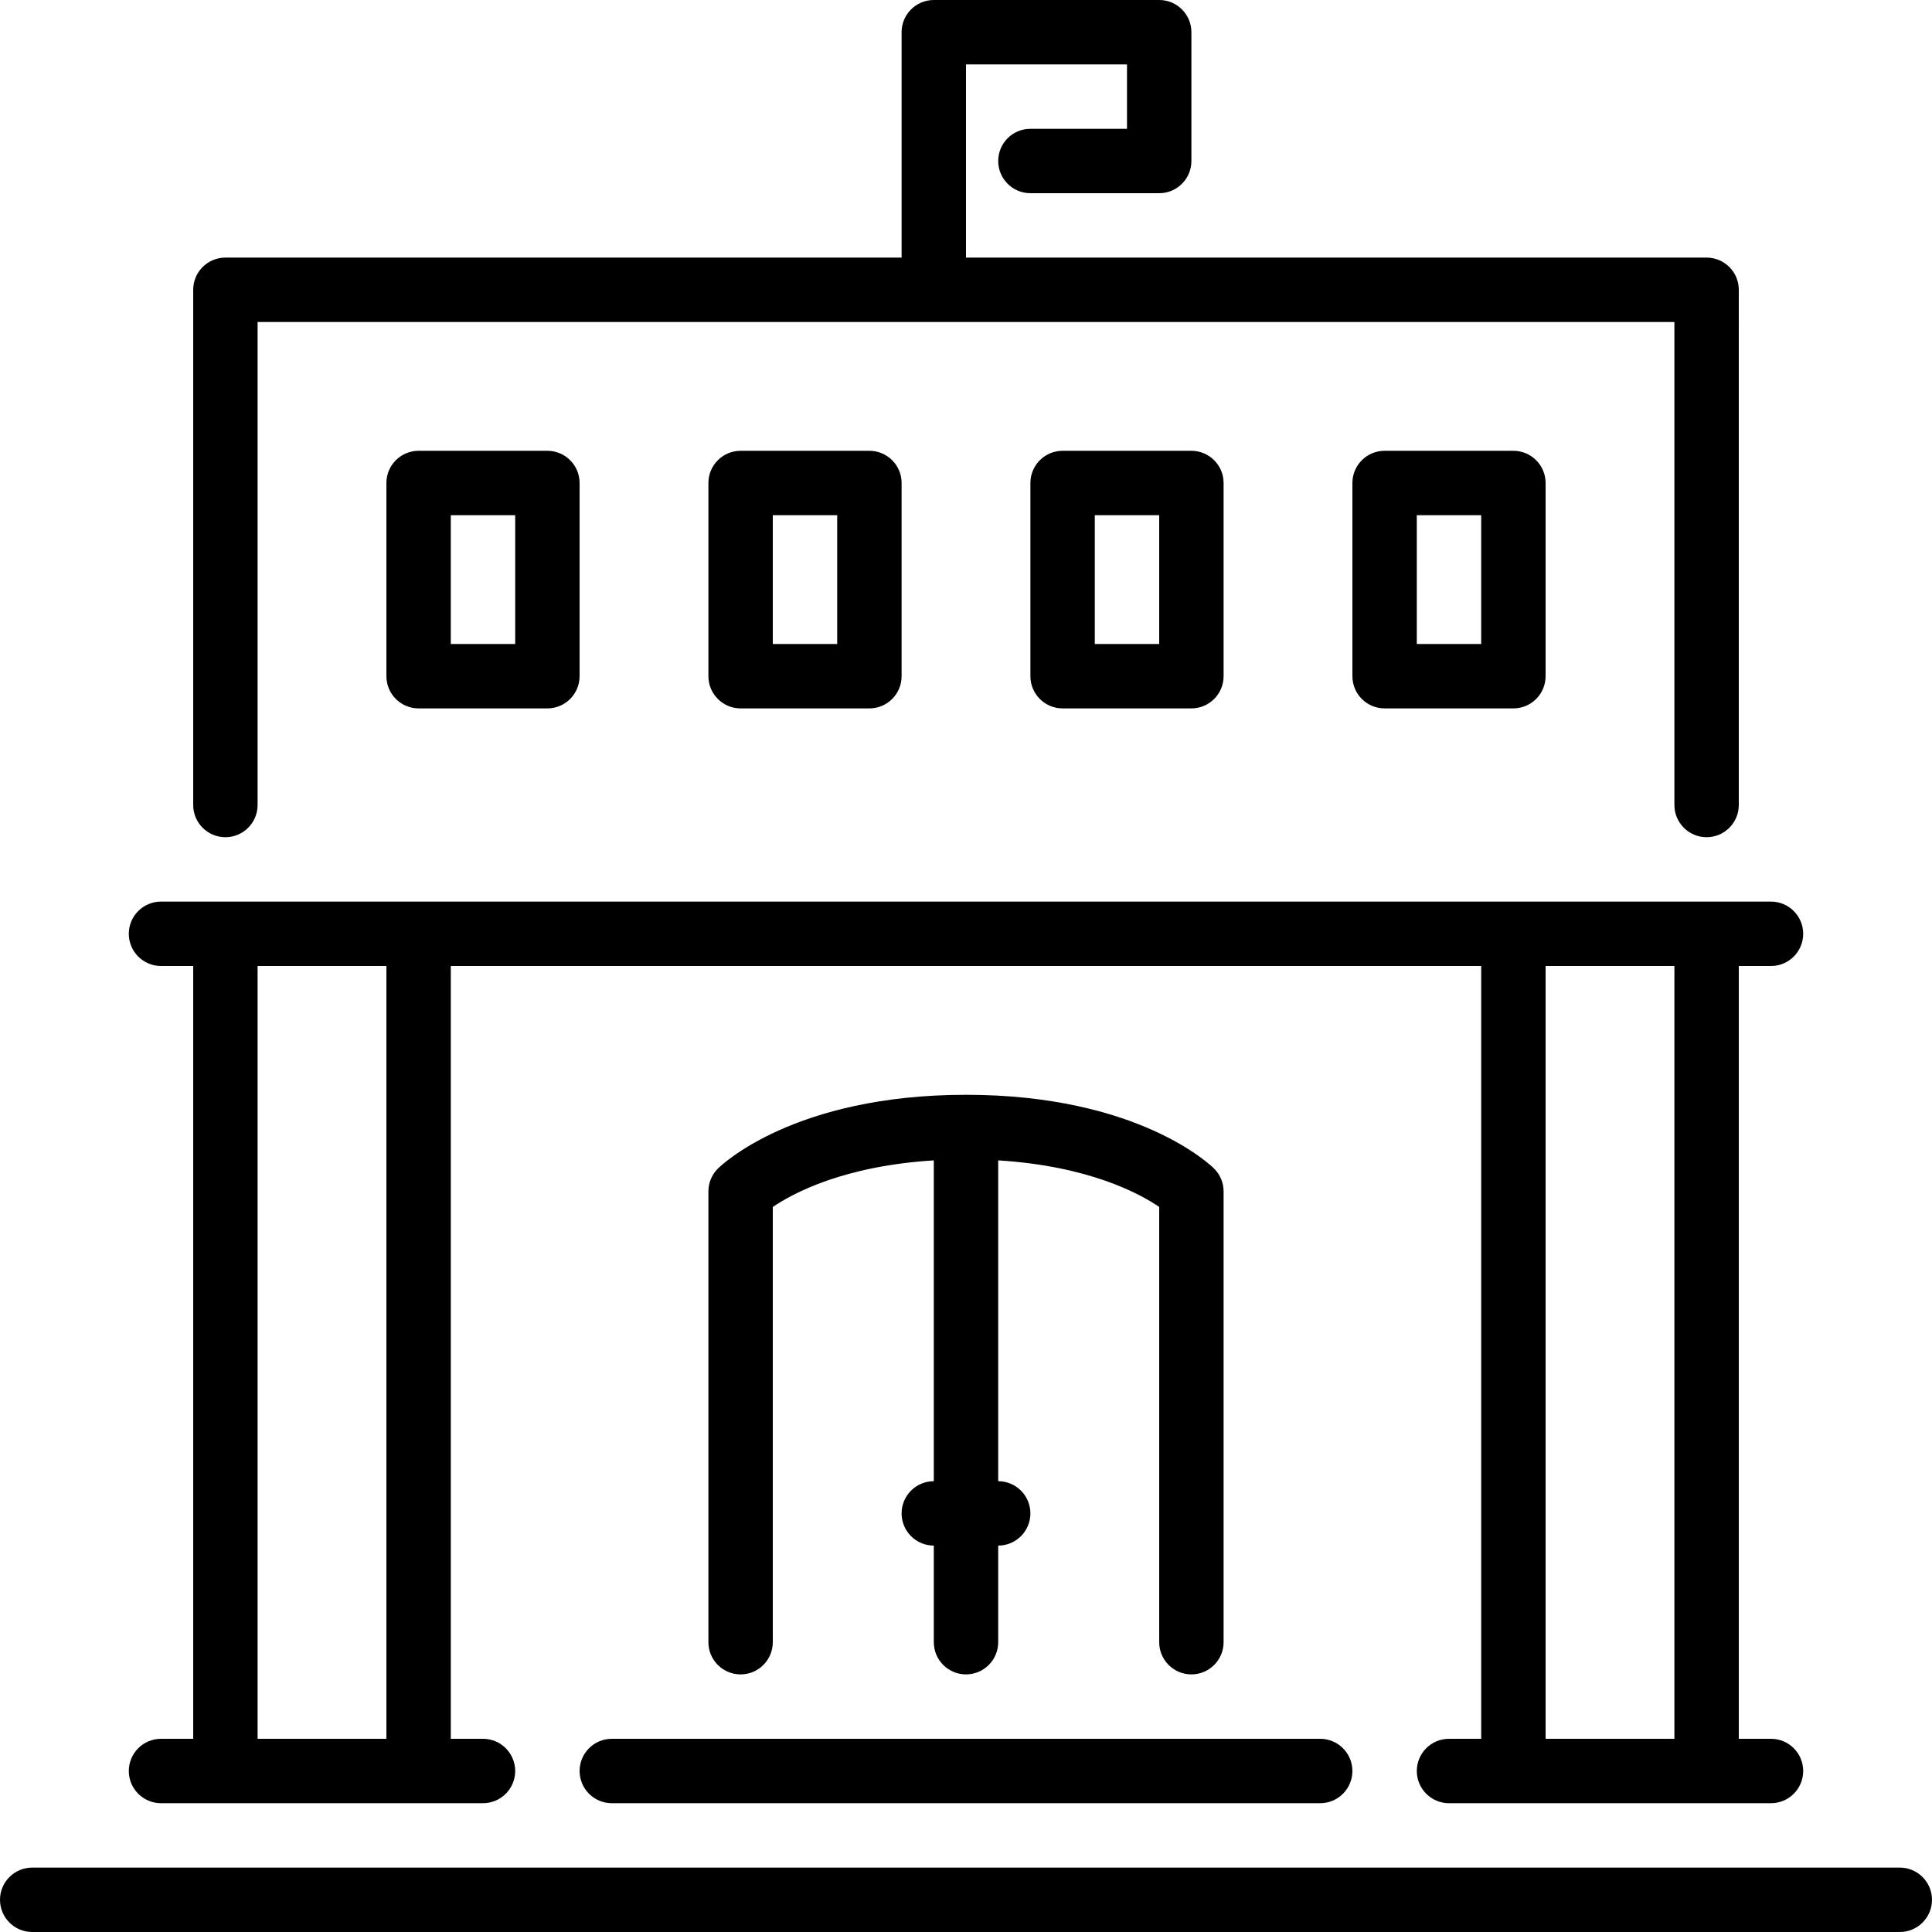
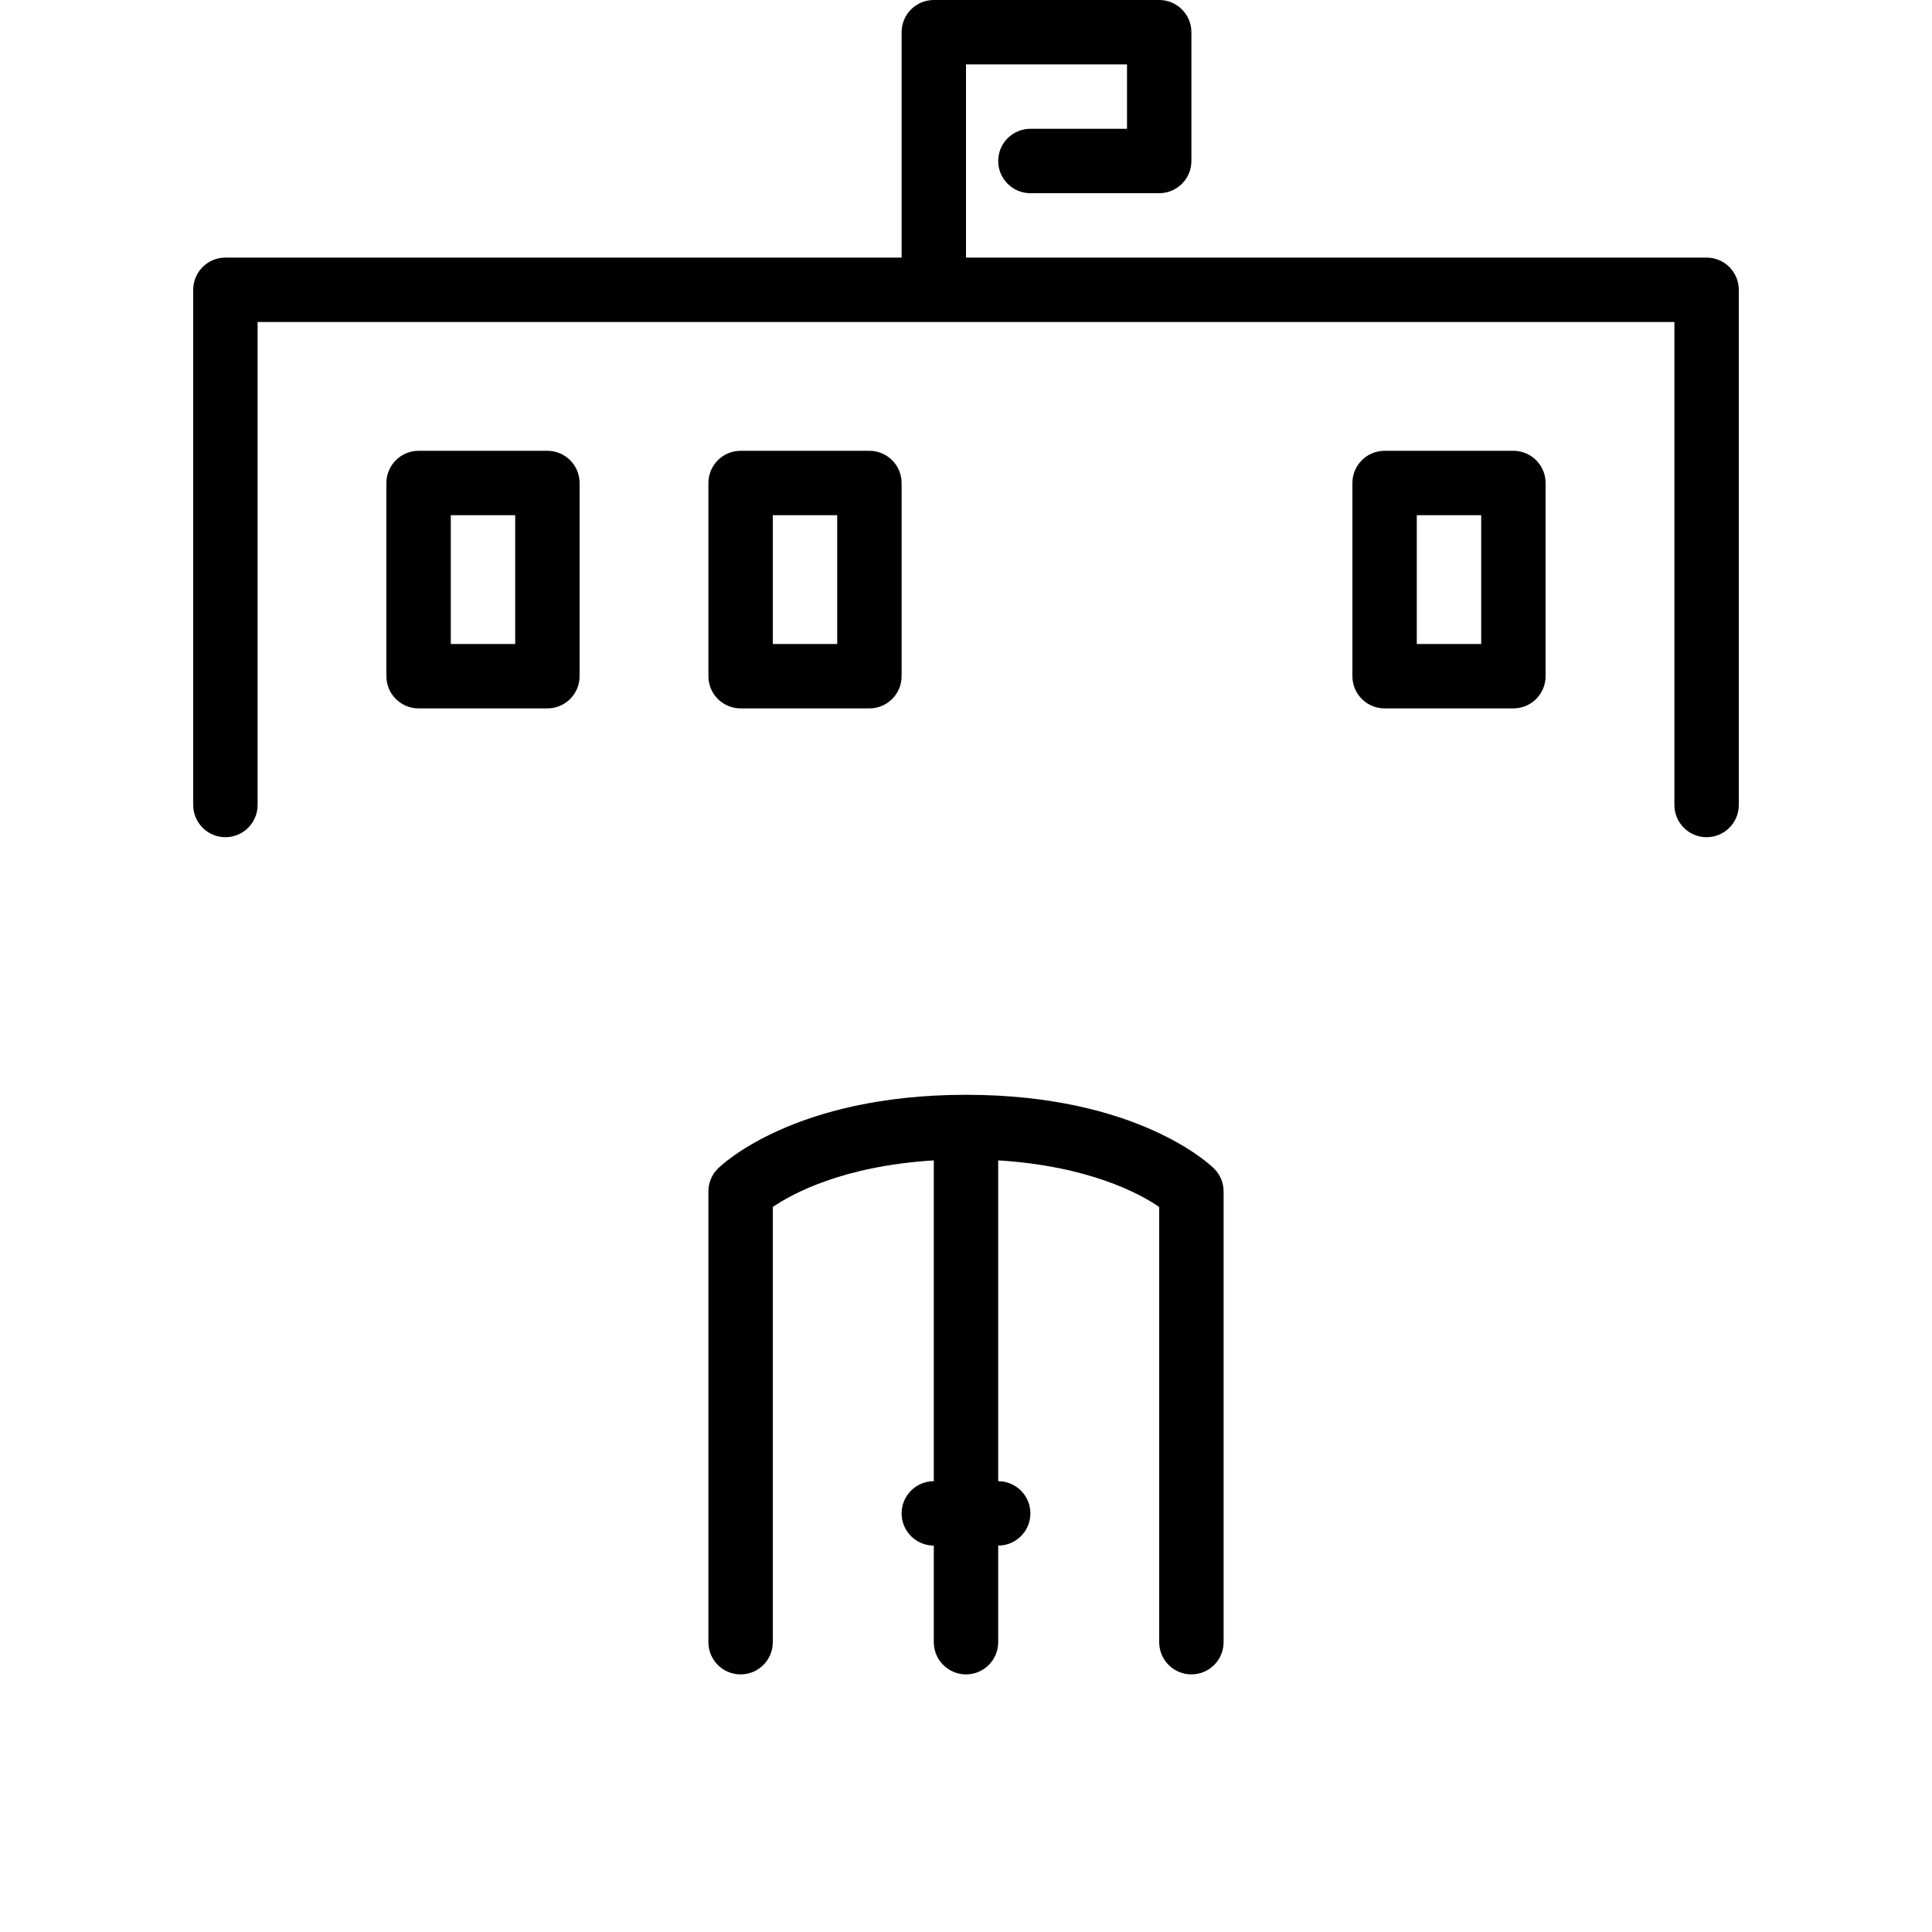
<svg xmlns="http://www.w3.org/2000/svg" fill="#000000" height="800px" width="800px" version="1.1" id="Layer_1" viewBox="0 0 512 512" xml:space="preserve">
  <g>
    <g>
      <g>
-         <path d="M281.6,119.467c-4.71,0-8.533,3.823-8.533,8.533v51.2c0,4.71,3.823,8.533,8.533,8.533h34.133     c4.71,0,8.533-3.823,8.533-8.533V128c0-4.71-3.823-8.533-8.533-8.533H281.6z M307.2,170.667h-17.067v-34.133H307.2V170.667z" />
        <path d="M59.733,221.867c4.71,0,8.533-3.823,8.533-8.533v-128h375.467v128c0,4.71,3.823,8.533,8.533,8.533     c4.71,0,8.533-3.823,8.533-8.533V76.8c0-4.71-3.823-8.533-8.533-8.533H256v-51.2h42.667v17.067h-25.6     c-4.71,0-8.533,3.823-8.533,8.533c0,4.71,3.823,8.533,8.533,8.533H307.2c4.71,0,8.533-3.823,8.533-8.533V8.533     c0-4.71-3.823-8.533-8.533-8.533h-59.733c-4.71,0-8.533,3.823-8.533,8.533v59.733h-179.2c-4.71,0-8.533,3.823-8.533,8.533     v136.533C51.2,218.044,55.023,221.867,59.733,221.867z" />
        <path d="M366.933,119.467c-4.71,0-8.533,3.823-8.533,8.533v51.2c0,4.71,3.823,8.533,8.533,8.533h34.133     c4.71,0,8.533-3.823,8.533-8.533V128c0-4.71-3.823-8.533-8.533-8.533H366.933z M392.533,170.667h-17.067v-34.133h17.067V170.667z     " />
-         <path d="M503.467,494.933H8.533c-4.71,0-8.533,3.823-8.533,8.533S3.823,512,8.533,512h494.933c4.71,0,8.533-3.823,8.533-8.533     S508.177,494.933,503.467,494.933z" />
        <path d="M315.733,443.733c4.71,0,8.533-3.823,8.533-8.533V315.733c0-2.261-0.896-4.437-2.5-6.033     c-0.802-0.802-20.096-19.567-65.766-19.567s-64.964,18.765-65.766,19.567c-1.604,1.596-2.5,3.772-2.5,6.033V435.2     c0,4.71,3.823,8.533,8.533,8.533s8.533-3.823,8.533-8.533V319.863c5.222-3.584,18.748-10.88,42.667-12.348v85.018     c-4.71,0-8.533,3.823-8.533,8.533s3.823,8.533,8.533,8.533v25.6c0,4.71,3.823,8.533,8.533,8.533s8.533-3.823,8.533-8.533v-25.6     c4.71,0,8.533-3.823,8.533-8.533s-3.823-8.533-8.533-8.533v-85.018c23.97,1.476,37.495,8.789,42.667,12.339V435.2     C307.2,439.91,311.023,443.733,315.733,443.733z" />
-         <path d="M153.6,469.333c0,4.71,3.823,8.533,8.533,8.533h187.733c4.71,0,8.533-3.823,8.533-8.533s-3.823-8.533-8.533-8.533     H162.133C157.423,460.8,153.6,464.623,153.6,469.333z" />
-         <path d="M42.667,460.8c-4.71,0-8.533,3.823-8.533,8.533s3.823,8.533,8.533,8.533H128c4.71,0,8.533-3.823,8.533-8.533     S132.71,460.8,128,460.8h-8.533V256h273.067v204.8H384c-4.71,0-8.533,3.823-8.533,8.533s3.823,8.533,8.533,8.533h85.333     c4.71,0,8.533-3.823,8.533-8.533s-3.823-8.533-8.533-8.533H460.8V256h8.533c4.71,0,8.533-3.823,8.533-8.533     s-3.823-8.533-8.533-8.533H42.667c-4.71,0-8.533,3.823-8.533,8.533S37.956,256,42.667,256H51.2v204.8H42.667z M409.6,256h34.133     v204.8H409.6V256z M68.267,256H102.4v204.8H68.267V256z" />
        <path d="M110.933,119.467c-4.71,0-8.533,3.823-8.533,8.533v51.2c0,4.71,3.823,8.533,8.533,8.533h34.133     c4.71,0,8.533-3.823,8.533-8.533V128c0-4.71-3.823-8.533-8.533-8.533H110.933z M136.533,170.667h-17.067v-34.133h17.067V170.667z     " />
        <path d="M196.267,119.467c-4.71,0-8.533,3.823-8.533,8.533v51.2c0,4.71,3.823,8.533,8.533,8.533H230.4     c4.71,0,8.533-3.823,8.533-8.533V128c0-4.71-3.823-8.533-8.533-8.533H196.267z M221.867,170.667H204.8v-34.133h17.067V170.667z" />
      </g>
    </g>
  </g>
</svg>